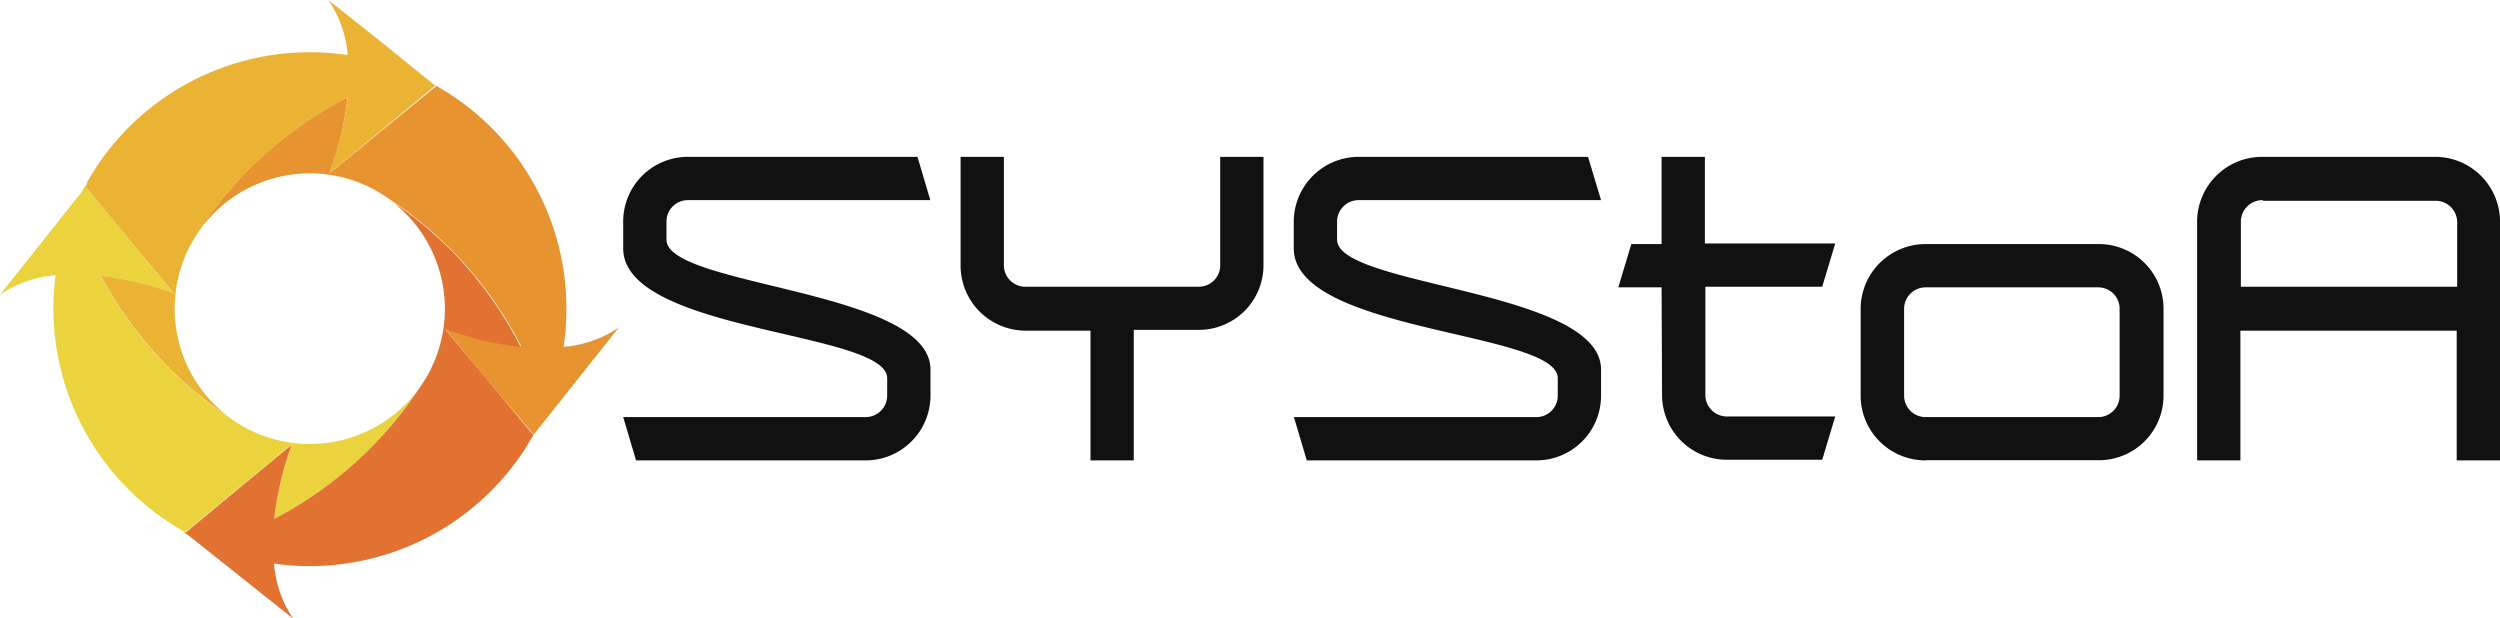
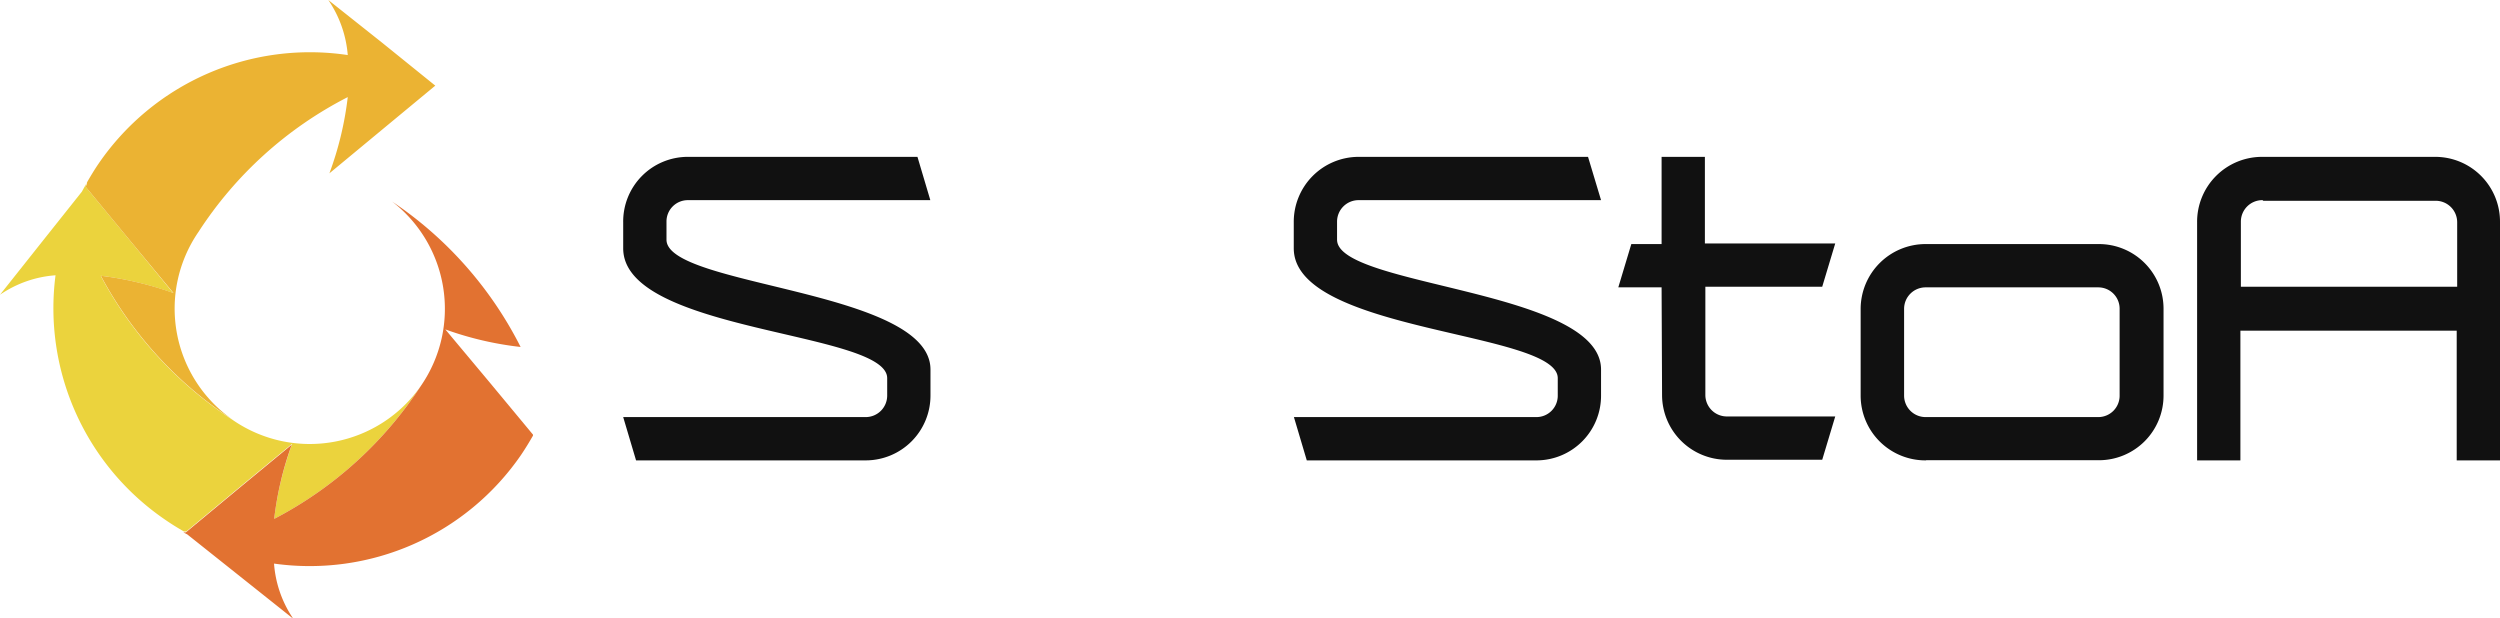
<svg xmlns="http://www.w3.org/2000/svg" viewBox="0 0 159.38 39.39">
  <defs>
    <style>.cls-1{fill:#111;}.cls-2{fill:#ebd33d;}.cls-3{fill:#ebb333;}.cls-4{fill:#e79330;}.cls-5{fill:#e27231;}</style>
  </defs>
  <g id="レイヤー_2" data-name="レイヤー 2">
    <g id="レイヤー_1-2" data-name="レイヤー 1">
      <path class="cls-1" d="M42.49,15.28c0,3,16.83,3.18,16.83,8.28v1.65a4.13,4.13,0,0,1-4.13,4.14H40.55l-.82-2.76H55.18a1.37,1.37,0,0,0,1.38-1.36V24.11c0-3-16.83-2.9-16.83-8.28V14.18A4.12,4.12,0,0,1,43.85,10H58.49l.82,2.76H43.87a1.36,1.36,0,0,0-1.38,1.36v1.12Z" />
-       <path class="cls-1" d="M72.28,21.08v8.27H69.52V21.08H65.38A4.15,4.15,0,0,1,61.24,17h0V10H64v6.9a1.37,1.37,0,0,0,1.35,1.38H76.42A1.37,1.37,0,0,0,77.79,17h0V10h2.76v6.9a4.12,4.12,0,0,1-4.12,4.13H72.28Z" />
      <path class="cls-1" d="M85.24,15.28c0,3,16.83,3.18,16.83,8.28v1.65A4.12,4.12,0,0,1,98,29.35H83.31l-.82-2.76H97.93a1.36,1.36,0,0,0,1.38-1.36V24.11c0-3-16.83-2.9-16.83-8.28V14.18A4.14,4.14,0,0,1,86.61,10h14.63l.83,2.76H86.62a1.37,1.37,0,0,0-1.38,1.36v1.12Z" />
      <path class="cls-1" d="M105.93,18.32h-2.76l.83-2.76h1.93V10h2.76v5.52H117l-.83,2.76h-7.45v6.9a1.37,1.37,0,0,0,1.36,1.37H117l-.83,2.76h-6.07a4.13,4.13,0,0,1-4.14-4.12h0Z" />
      <path class="cls-1" d="M122.76,29.35a4.13,4.13,0,0,1-4.14-4.12h0V19.7a4.14,4.14,0,0,1,4.13-4.14H133.8a4.12,4.12,0,0,1,4.13,4.13h0v5.52a4.12,4.12,0,0,1-4.12,4.13h-11Zm11-2.76a1.36,1.36,0,0,0,1.37-1.36h0V19.7a1.36,1.36,0,0,0-1.36-1.38h-11a1.37,1.37,0,0,0-1.38,1.36v5.54a1.37,1.37,0,0,0,1.36,1.37H133.8Z" />
      <path class="cls-1" d="M155.24,10a4.13,4.13,0,0,1,4.14,4.13h0V29.35h-2.76V21.08H142.83v8.27h-2.76V14.18A4.14,4.14,0,0,1,144.2,10h11Zm-11,2.76a1.37,1.37,0,0,0-1.38,1.36v4.16h13.79V14.18a1.37,1.37,0,0,0-1.36-1.38h-11Z" />
      <path class="cls-2" d="M17.48,33.08a24.89,24.89,0,0,0,9.38-8.52,8.63,8.63,0,0,1-12,2.23,25,25,0,0,1-8.44-9.21,21.67,21.67,0,0,1,4.62,1.1h0L8.26,15.3,5.47,11.92c0-.1,0-.2.08-.3l-.33.6L2.73,15.35,0,18.79H0a7.16,7.16,0,0,1,3.54-1.24,16.32,16.32,0,0,0,7,15.59c.39.27.78.51,1.18.74l.16,0,3.36-2.79,3.39-2.8v0A20.8,20.8,0,0,0,17.48,33.08Z" />
      <path class="cls-3" d="M20.93,0a7.24,7.24,0,0,1,1.24,3.51A16.33,16.33,0,0,0,6.28,10.44c-.26.38-.5.78-.73,1.18,0,.1-.06.2-.08.3L8.26,15.3l2.8,3.38h0a21.61,21.61,0,0,0-4.63-1.1,25.14,25.14,0,0,0,8.45,9.21h0a8.63,8.63,0,0,1-2.23-12,24.79,24.79,0,0,1,9.52-8.6A20.91,20.91,0,0,1,21,11.05h0l3.38-2.8,3.37-2.79h0L24.37,2.73,20.93,0Z" />
-       <path class="cls-4" d="M29,6.21c-.38-.26-.78-.51-1.18-.73h0L24.42,8.26,21,11.06h0A20.91,20.91,0,0,0,22.16,6.2a24.79,24.79,0,0,0-9.52,8.6,8.62,8.62,0,0,1,12-2.23,24.69,24.69,0,0,1,8.58,9.5A20.93,20.93,0,0,1,28.41,21h0l2.8,3.38L34,27.68s0,0,0,.06l0,0v0l2.73-3.44,2.73-3.43h0a7.18,7.18,0,0,1-3.53,1.24A16.32,16.32,0,0,0,29,6.21Z" />
      <path class="cls-5" d="M26.86,24.56a24.89,24.89,0,0,1-9.38,8.52,20.8,20.8,0,0,1,1.12-4.73v0l-3.39,2.8-3.36,2.79-.16,0,.25.13,3.33,2.65,3.43,2.73v0a7.17,7.17,0,0,1-1.23-3.52,16.35,16.35,0,0,0,15.75-6.93c.27-.4.52-.81.76-1.23h0l0,0s0,0,0-.06l-2.78-3.35L28.39,21h0a20.93,20.93,0,0,0,4.8,1.12A24.4,24.4,0,0,0,25,12.85,8.64,8.64,0,0,1,26.86,24.56Z" />
    </g>
  </g>
</svg>